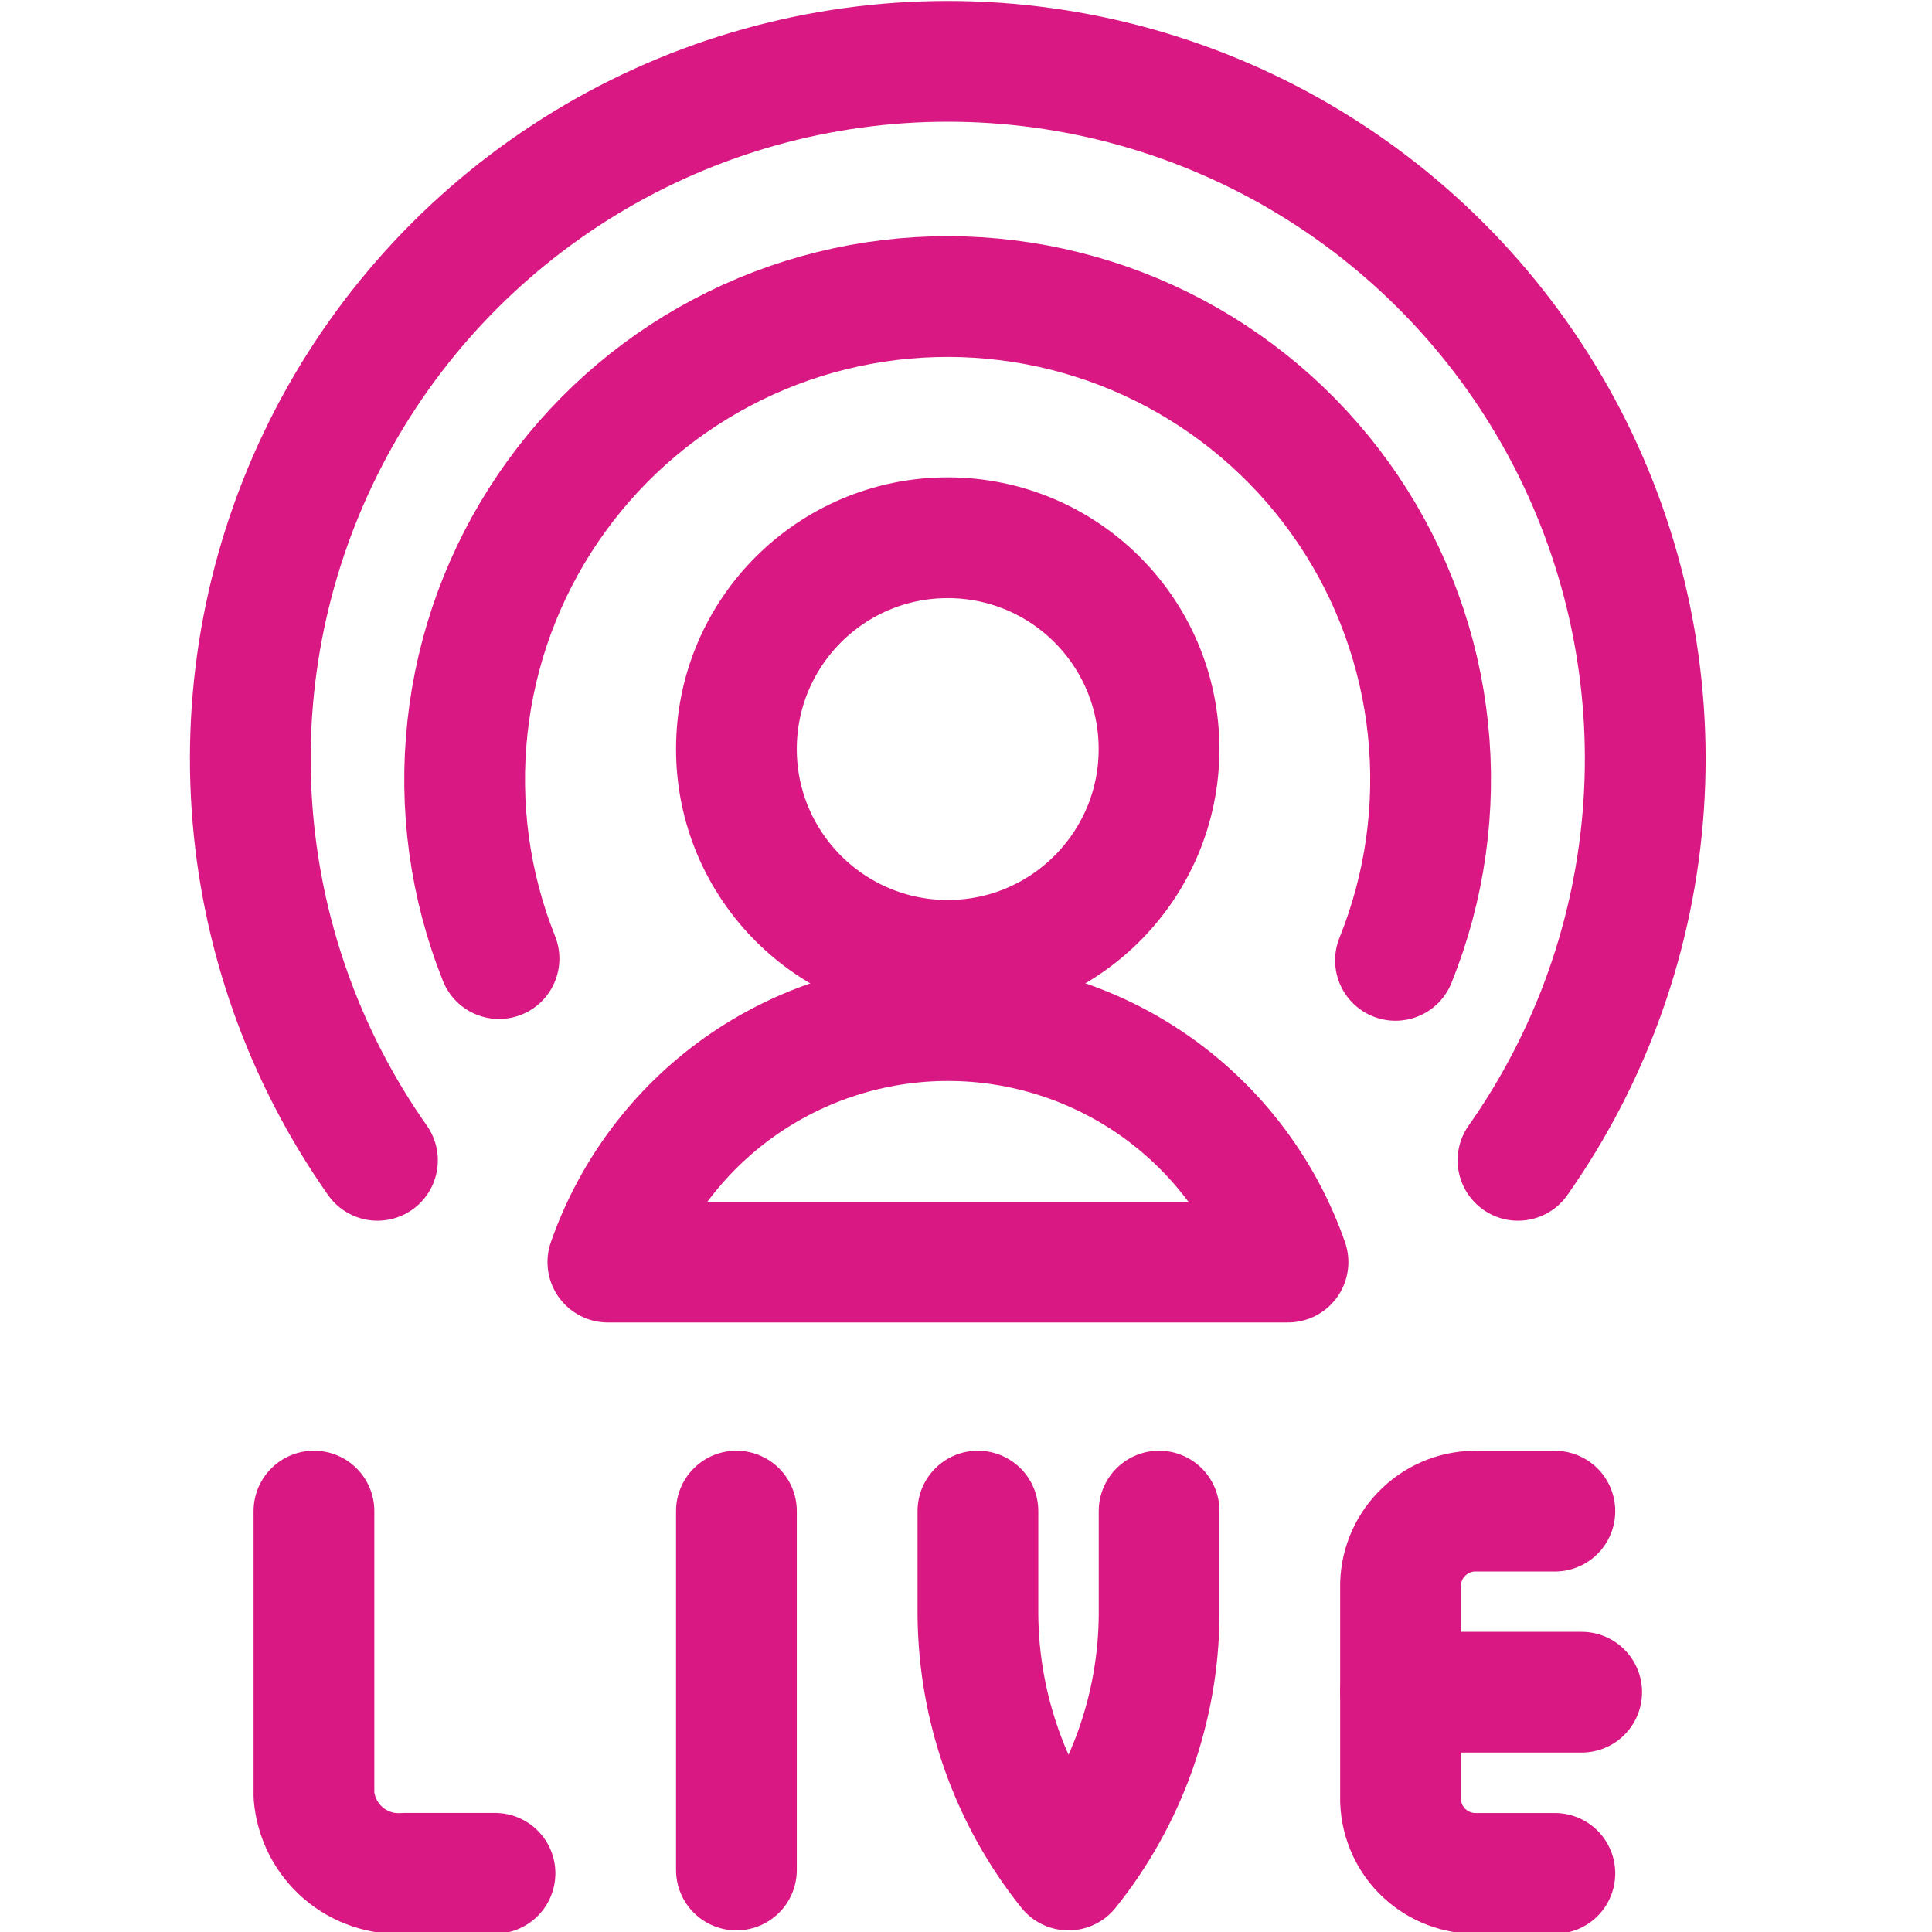
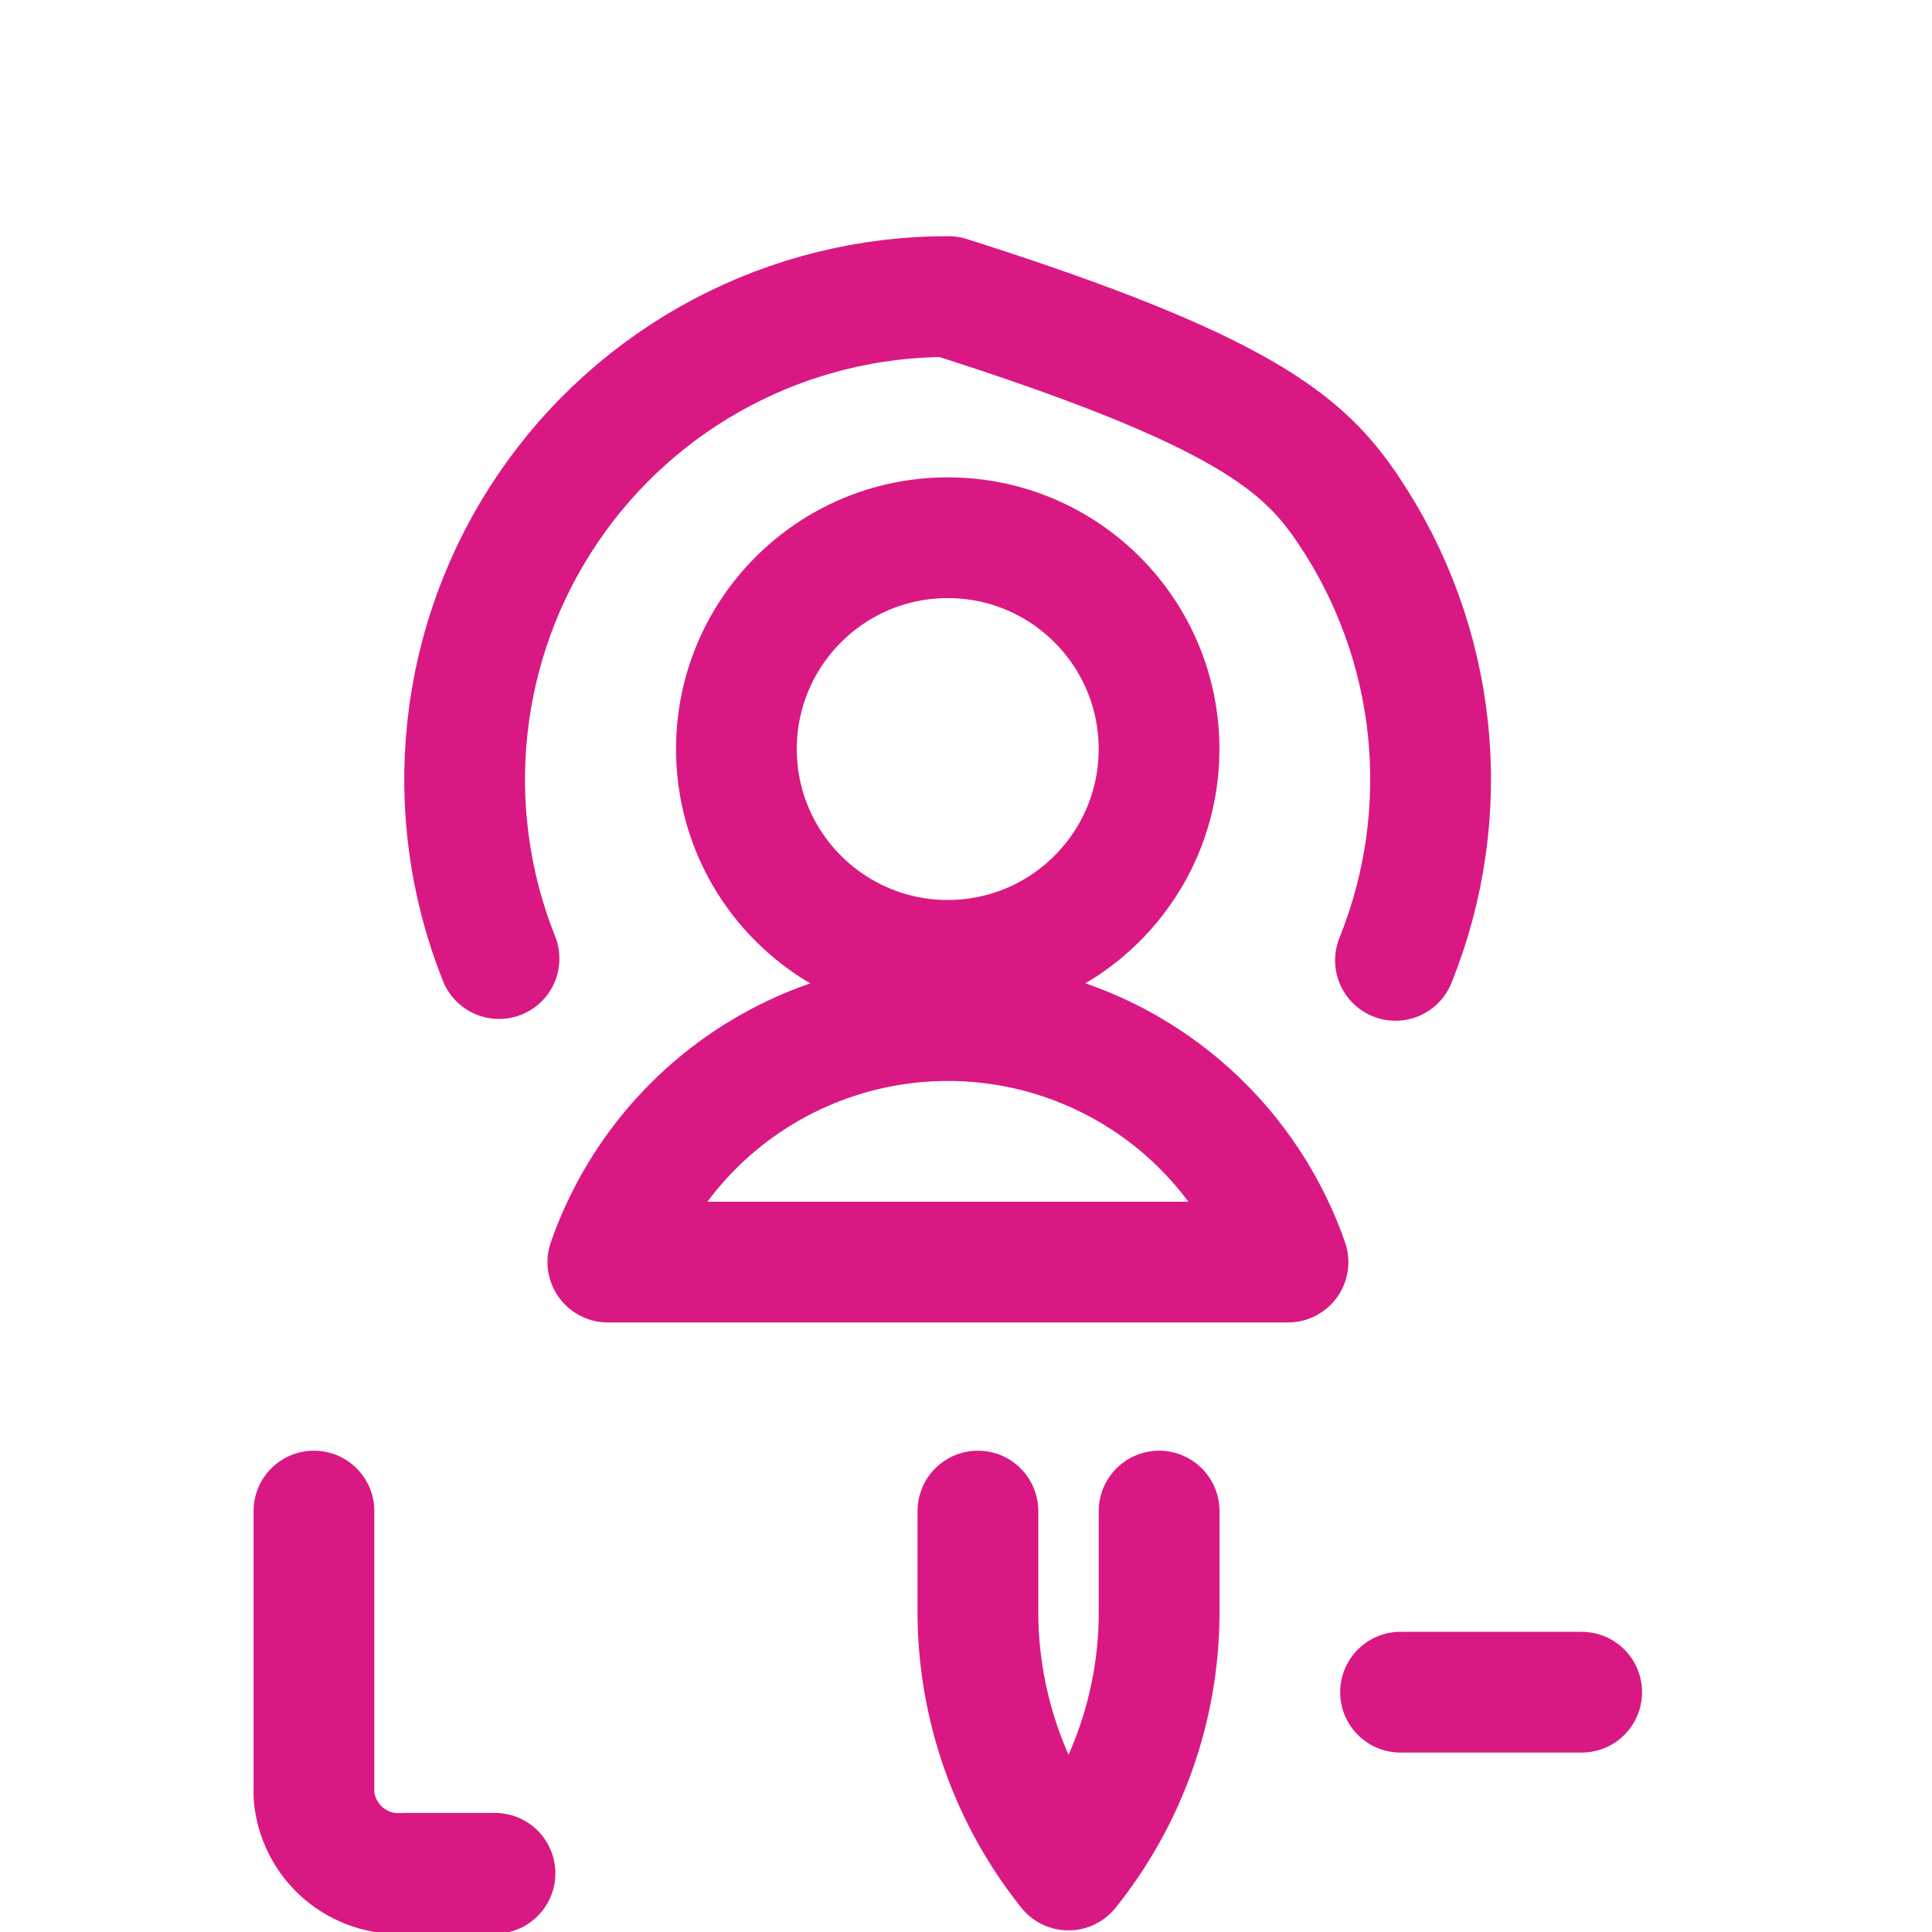
<svg xmlns="http://www.w3.org/2000/svg" width="24" height="24" viewBox="0 0 24 24" fill="none">
  <g clip-path="url(#clip0_709_3264)">
-     <path d="M9.148 23.23V18.771" stroke="#DA1884" stroke-width="1.5" stroke-linecap="round" stroke-linejoin="round" />
    <path d="M12.148 18.771V20.064C12.158 21.216 12.554 22.331 13.273 23.23C13.994 22.331 14.391 21.216 14.399 20.064V18.771" stroke="#DA1884" stroke-width="1.5" stroke-linecap="round" stroke-linejoin="round" />
    <path d="M3.9 18.771V22.305C3.923 22.581 4.054 22.838 4.264 23.019C4.475 23.2 4.748 23.291 5.025 23.271H6.149" stroke="#DA1884" stroke-width="1.5" stroke-linecap="round" stroke-linejoin="round" />
-     <path d="M19.315 23.272H18.357C18.111 23.279 17.872 23.189 17.692 23.02C17.512 22.852 17.407 22.618 17.398 22.372V19.672C17.407 19.425 17.512 19.192 17.692 19.024C17.872 18.855 18.111 18.764 18.357 18.772H19.315" stroke="#DA1884" stroke-width="1.5" stroke-linecap="round" stroke-linejoin="round" />
    <path d="M17.398 21.021H19.648" stroke="#DA1884" stroke-width="1.5" stroke-linecap="round" stroke-linejoin="round" />
-     <path d="M6.199 11.908C5.835 10.997 5.701 10.01 5.807 9.035C5.913 8.059 6.256 7.125 6.808 6.313C7.359 5.501 8.101 4.837 8.968 4.379C9.836 3.92 10.802 3.682 11.783 3.684C12.764 3.686 13.73 3.928 14.596 4.39C15.461 4.852 16.201 5.519 16.749 6.333C17.297 7.147 17.637 8.083 17.739 9.058C17.841 10.034 17.702 11.02 17.335 11.93" stroke="#DA1884" stroke-width="1.5" stroke-linecap="round" stroke-linejoin="round" />
-     <path d="M4.689 14.414C3.776 13.116 3.236 11.593 3.129 10.009C3.022 8.426 3.352 6.844 4.083 5.435C4.814 4.027 5.918 2.846 7.274 2.022C8.63 1.198 10.186 0.762 11.773 0.762C13.36 0.762 14.917 1.198 16.273 2.022C17.629 2.846 18.733 4.027 19.464 5.435C20.195 6.844 20.525 8.426 20.418 10.009C20.311 11.593 19.771 13.116 18.857 14.414" stroke="#DA1884" stroke-width="1.5" stroke-linecap="round" stroke-linejoin="round" />
+     <path d="M6.199 11.908C5.835 10.997 5.701 10.01 5.807 9.035C5.913 8.059 6.256 7.125 6.808 6.313C7.359 5.501 8.101 4.837 8.968 4.379C9.836 3.92 10.802 3.682 11.783 3.684C15.461 4.852 16.201 5.519 16.749 6.333C17.297 7.147 17.637 8.083 17.739 9.058C17.841 10.034 17.702 11.02 17.335 11.93" stroke="#DA1884" stroke-width="1.5" stroke-linecap="round" stroke-linejoin="round" />
    <path d="M11.773 11.93C13.223 11.93 14.398 10.754 14.398 9.305C14.398 7.855 13.223 6.68 11.773 6.68C10.324 6.68 9.148 7.855 9.148 9.305C9.148 10.754 10.324 11.93 11.773 11.93Z" stroke="#DA1884" stroke-width="1.5" stroke-linecap="round" stroke-linejoin="round" />
    <path d="M16 15.678C15.694 14.802 15.123 14.042 14.366 13.504C13.609 12.967 12.704 12.678 11.775 12.678C10.847 12.678 9.941 12.967 9.184 13.504C8.427 14.042 7.857 14.802 7.551 15.678H16Z" stroke="#DA1884" stroke-width="1.5" stroke-linecap="round" stroke-linejoin="round" />
  </g>
  <defs>
    <clipPath id="clip0_709_3264">
      <rect width="24" height="24" fill="white" />
    </clipPath>
  </defs>
</svg>